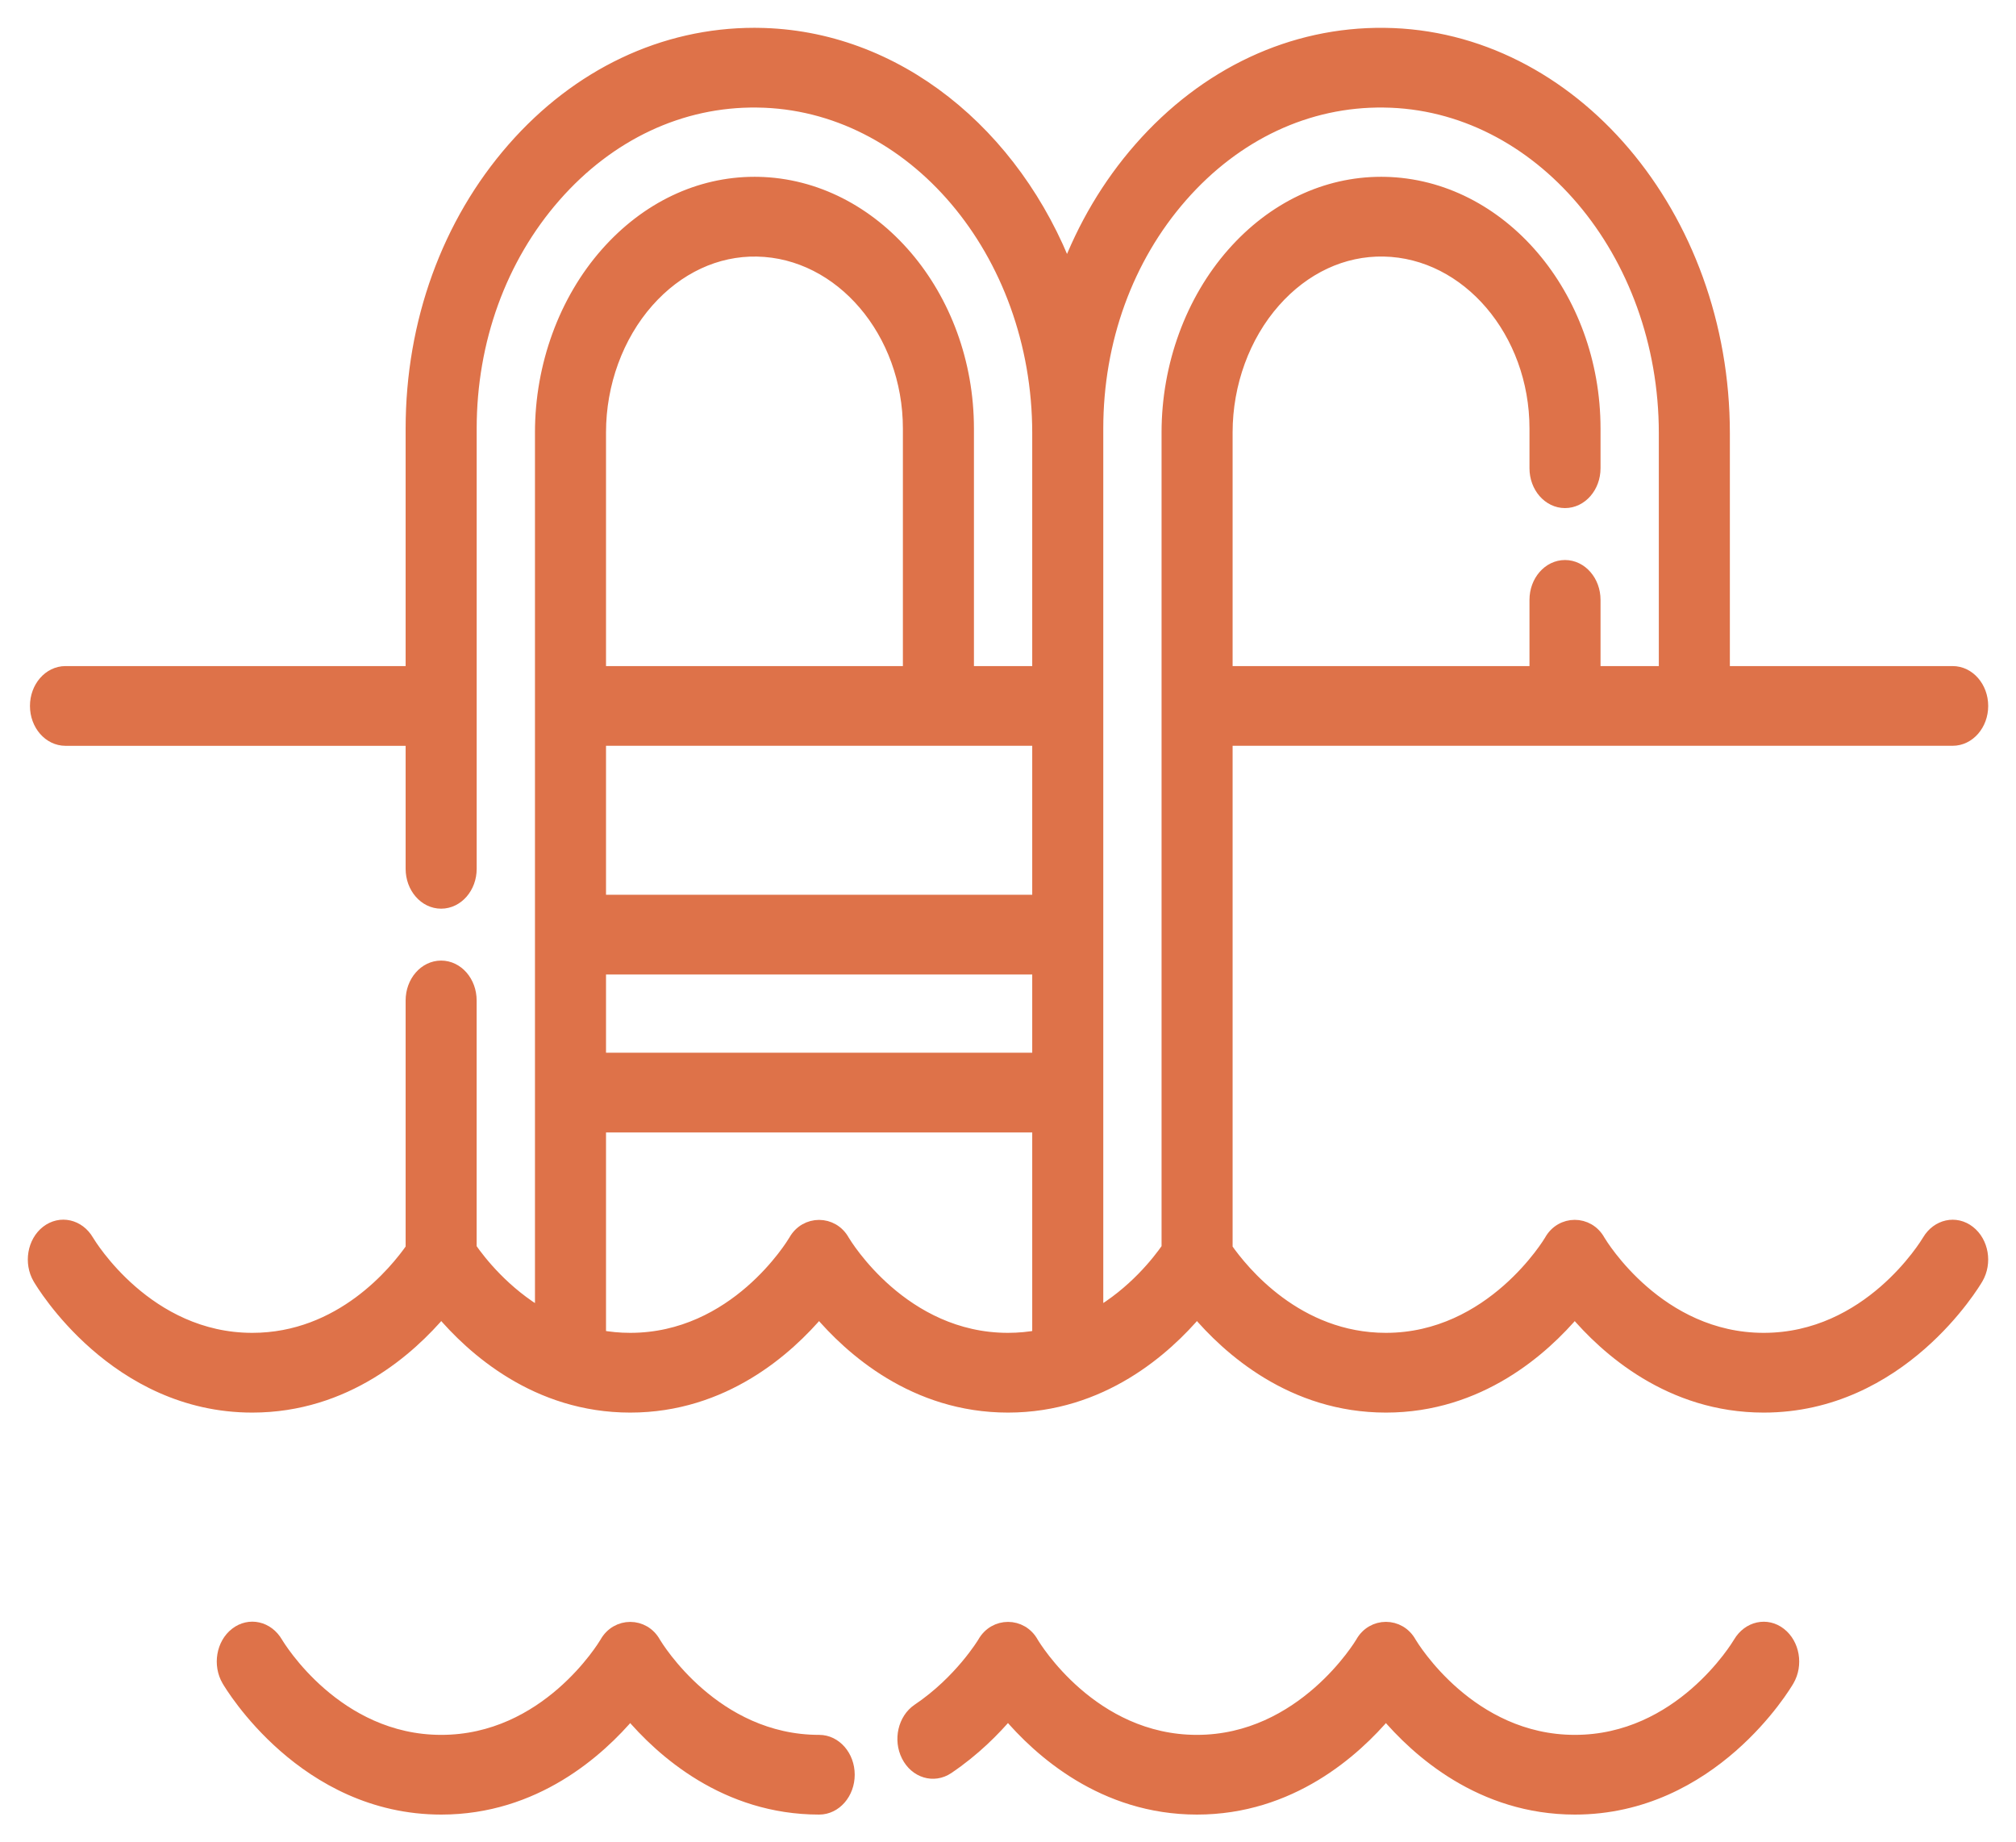
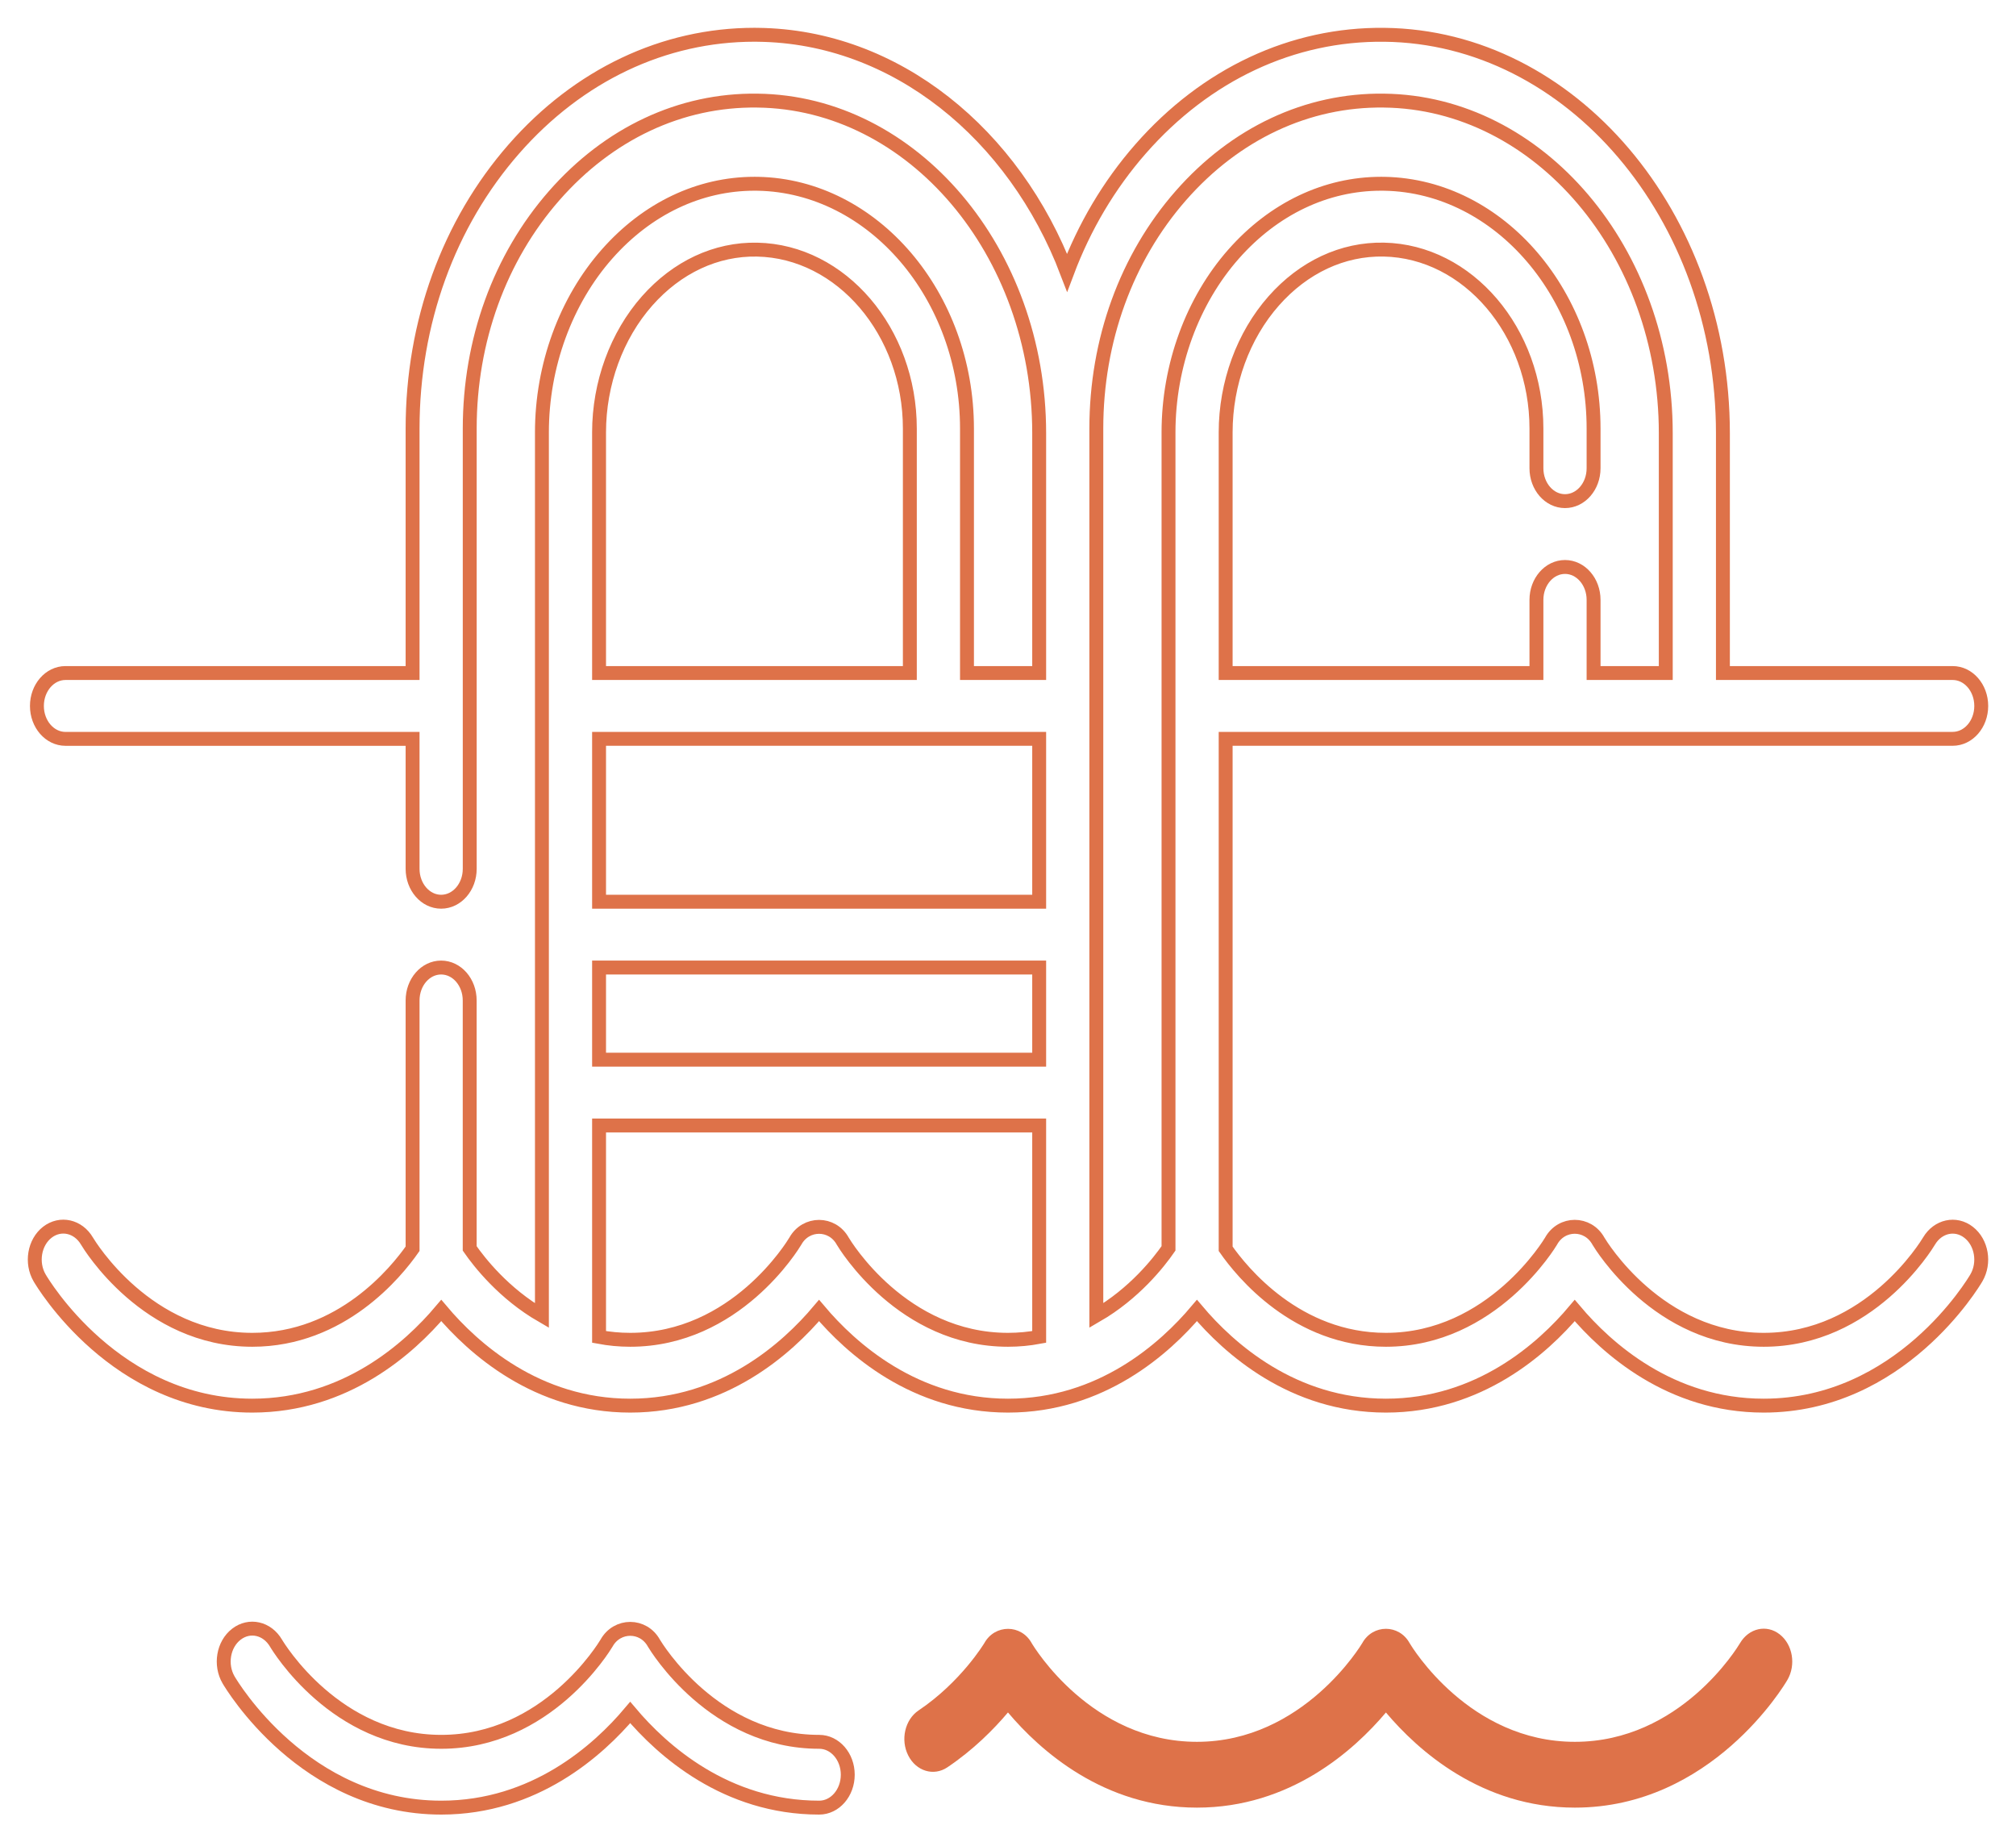
<svg xmlns="http://www.w3.org/2000/svg" width="58" height="53" viewBox="0 0 58 53" fill="none">
  <mask id="path-1-outside-1_3_1961" maskUnits="userSpaceOnUse" x="0" y="0" width="58" height="53" fill="black">
    <rect fill="white" width="58" height="53" />
-     <path d="M56.638 35.451C56.264 35.158 55.753 35.271 55.498 35.701C55.429 35.817 53.776 38.542 50.742 38.542C47.707 38.542 46.054 35.817 45.987 35.705C45.685 35.153 44.925 35.154 44.623 35.705C44.606 35.734 42.935 38.542 39.873 38.542C37.306 38.542 35.729 36.594 35.262 35.924V21.254H56.178C56.632 21.254 57 20.831 57 20.308C57 19.785 56.632 19.361 56.178 19.361H49.568V12.461C49.568 6.202 45.2 1.06 39.829 1.001C37.187 0.97 34.696 2.137 32.815 4.283C31.904 5.322 31.193 6.528 30.7 7.841C29.181 3.856 25.764 1.045 21.802 1.001C21.769 1 21.737 1 21.704 1C19.098 1 16.645 2.163 14.787 4.283C12.906 6.429 11.87 9.286 11.87 12.329V19.361H1.884C1.43 19.361 1.062 19.785 1.062 20.308C1.062 20.831 1.43 21.255 1.884 21.255H11.87V24.993C11.87 25.516 12.238 25.94 12.691 25.94C13.146 25.94 13.514 25.516 13.514 24.993V12.329C13.514 9.795 14.377 7.416 15.944 5.628C17.511 3.84 19.584 2.864 21.786 2.894C26.259 2.944 29.897 7.236 29.897 12.461V19.361H27.82V12.329C27.82 8.512 25.124 5.353 21.811 5.287C21.776 5.287 21.742 5.286 21.707 5.286C20.121 5.286 18.618 6.001 17.465 7.307C16.274 8.655 15.591 10.525 15.591 12.437V37.846C14.495 37.212 13.793 36.317 13.513 35.913V28.78C13.513 28.257 13.146 27.833 12.691 27.833C12.237 27.833 11.87 28.257 11.87 28.78V35.923C11.401 36.595 9.824 38.542 7.258 38.542C4.224 38.542 2.571 35.817 2.504 35.705C2.251 35.271 1.74 35.156 1.363 35.447C0.987 35.739 0.887 36.327 1.14 36.761C1.227 36.911 3.33 40.436 7.258 40.436C9.944 40.436 11.776 38.788 12.695 37.698C13.613 38.788 15.445 40.436 18.131 40.436C20.816 40.436 22.646 38.789 23.564 37.699C24.483 38.789 26.315 40.436 29 40.436C31.685 40.436 33.518 38.788 34.436 37.698C35.355 38.788 37.187 40.436 39.873 40.436C42.557 40.436 44.388 38.789 45.305 37.699C46.224 38.789 48.056 40.436 50.741 40.436C54.67 40.436 56.772 36.911 56.86 36.761C57.113 36.328 57.013 35.743 56.638 35.451ZM17.235 27.833H29.897V30.484H17.235V27.833ZM29.897 25.94H17.235V21.254H29.897V25.94ZM18.617 8.657C19.479 7.682 20.603 7.157 21.783 7.181C24.205 7.229 26.176 9.538 26.176 12.329V19.361H17.235V12.437C17.235 11.029 17.739 9.651 18.617 8.657ZM24.246 35.705C23.944 35.156 23.187 35.156 22.883 35.702C22.814 35.818 21.166 38.542 18.131 38.542C17.817 38.542 17.519 38.512 17.235 38.459V32.377H29.897V38.459C29.613 38.512 29.314 38.542 29 38.542C25.965 38.542 24.313 35.817 24.246 35.705ZM31.541 37.845V12.329C31.541 9.795 32.404 7.416 33.972 5.628C35.539 3.84 37.612 2.864 39.813 2.894C44.286 2.944 47.924 7.236 47.924 12.461V19.361H45.847V17.256C45.847 16.734 45.479 16.31 45.025 16.31C44.571 16.31 44.203 16.734 44.203 17.256V19.361H35.262V12.437C35.262 11.029 35.766 9.651 36.644 8.657C37.506 7.681 38.628 7.157 39.811 7.18C42.233 7.228 44.203 9.538 44.203 12.329V13.47C44.203 13.993 44.571 14.416 45.025 14.416C45.479 14.416 45.847 13.993 45.847 13.47V12.329C45.847 8.511 43.152 5.353 39.839 5.287C39.804 5.287 39.769 5.286 39.734 5.286C38.148 5.286 36.645 6.001 35.492 7.307C34.301 8.655 33.618 10.524 33.618 12.437V35.912C33.338 36.317 32.636 37.212 31.541 37.845Z" />
-     <path d="M23.568 50.107C20.533 50.107 18.881 47.382 18.813 47.269C18.512 46.721 17.756 46.72 17.451 47.266C17.382 47.382 15.73 50.107 12.695 50.107C9.66 50.107 8.008 47.382 7.941 47.269C7.687 46.835 7.177 46.72 6.8 47.012C6.423 47.303 6.323 47.892 6.576 48.325C6.664 48.475 8.766 52 12.695 52C15.38 52 17.213 50.353 18.131 49.263C19.05 50.353 20.882 52 23.568 52C24.022 52 24.39 51.576 24.39 51.053C24.39 50.53 24.022 50.107 23.568 50.107Z" />
-     <path d="M51.201 47.015C50.827 46.722 50.316 46.836 50.061 47.267C49.992 47.383 48.343 50.107 45.309 50.107C42.274 50.107 40.622 47.382 40.555 47.269C40.253 46.718 39.493 46.718 39.191 47.269C39.174 47.297 37.499 50.107 34.436 50.107C31.401 50.107 29.749 47.382 29.682 47.269C29.38 46.72 28.623 46.72 28.319 47.267C28.312 47.278 27.649 48.383 26.426 49.205C26.034 49.469 25.901 50.049 26.13 50.5C26.359 50.952 26.862 51.104 27.255 50.841C28.01 50.333 28.593 49.743 28.999 49.262C29.918 50.352 31.75 52 34.436 52C37.122 52 38.954 50.353 39.873 49.263C40.791 50.353 42.623 52 45.309 52C49.238 52 51.337 48.475 51.424 48.325C51.676 47.891 51.576 47.307 51.201 47.015Z" />
+     <path d="M51.201 47.015C50.827 46.722 50.316 46.836 50.061 47.267C49.992 47.383 48.343 50.107 45.309 50.107C42.274 50.107 40.622 47.382 40.555 47.269C40.253 46.718 39.493 46.718 39.191 47.269C39.174 47.297 37.499 50.107 34.436 50.107C29.38 46.72 28.623 46.72 28.319 47.267C28.312 47.278 27.649 48.383 26.426 49.205C26.034 49.469 25.901 50.049 26.13 50.5C26.359 50.952 26.862 51.104 27.255 50.841C28.01 50.333 28.593 49.743 28.999 49.262C29.918 50.352 31.75 52 34.436 52C37.122 52 38.954 50.353 39.873 49.263C40.791 50.353 42.623 52 45.309 52C49.238 52 51.337 48.475 51.424 48.325C51.676 47.891 51.576 47.307 51.201 47.015Z" />
  </mask>
-   <path d="M56.638 35.451C56.264 35.158 55.753 35.271 55.498 35.701C55.429 35.817 53.776 38.542 50.742 38.542C47.707 38.542 46.054 35.817 45.987 35.705C45.685 35.153 44.925 35.154 44.623 35.705C44.606 35.734 42.935 38.542 39.873 38.542C37.306 38.542 35.729 36.594 35.262 35.924V21.254H56.178C56.632 21.254 57 20.831 57 20.308C57 19.785 56.632 19.361 56.178 19.361H49.568V12.461C49.568 6.202 45.2 1.06 39.829 1.001C37.187 0.97 34.696 2.137 32.815 4.283C31.904 5.322 31.193 6.528 30.7 7.841C29.181 3.856 25.764 1.045 21.802 1.001C21.769 1 21.737 1 21.704 1C19.098 1 16.645 2.163 14.787 4.283C12.906 6.429 11.87 9.286 11.87 12.329V19.361H1.884C1.43 19.361 1.062 19.785 1.062 20.308C1.062 20.831 1.43 21.255 1.884 21.255H11.87V24.993C11.87 25.516 12.238 25.94 12.691 25.94C13.146 25.94 13.514 25.516 13.514 24.993V12.329C13.514 9.795 14.377 7.416 15.944 5.628C17.511 3.84 19.584 2.864 21.786 2.894C26.259 2.944 29.897 7.236 29.897 12.461V19.361H27.82V12.329C27.82 8.512 25.124 5.353 21.811 5.287C21.776 5.287 21.742 5.286 21.707 5.286C20.121 5.286 18.618 6.001 17.465 7.307C16.274 8.655 15.591 10.525 15.591 12.437V37.846C14.495 37.212 13.793 36.317 13.513 35.913V28.78C13.513 28.257 13.146 27.833 12.691 27.833C12.237 27.833 11.87 28.257 11.87 28.78V35.923C11.401 36.595 9.824 38.542 7.258 38.542C4.224 38.542 2.571 35.817 2.504 35.705C2.251 35.271 1.74 35.156 1.363 35.447C0.987 35.739 0.887 36.327 1.14 36.761C1.227 36.911 3.33 40.436 7.258 40.436C9.944 40.436 11.776 38.788 12.695 37.698C13.613 38.788 15.445 40.436 18.131 40.436C20.816 40.436 22.646 38.789 23.564 37.699C24.483 38.789 26.315 40.436 29 40.436C31.685 40.436 33.518 38.788 34.436 37.698C35.355 38.788 37.187 40.436 39.873 40.436C42.557 40.436 44.388 38.789 45.305 37.699C46.224 38.789 48.056 40.436 50.741 40.436C54.67 40.436 56.772 36.911 56.86 36.761C57.113 36.328 57.013 35.743 56.638 35.451ZM17.235 27.833H29.897V30.484H17.235V27.833ZM29.897 25.94H17.235V21.254H29.897V25.94ZM18.617 8.657C19.479 7.682 20.603 7.157 21.783 7.181C24.205 7.229 26.176 9.538 26.176 12.329V19.361H17.235V12.437C17.235 11.029 17.739 9.651 18.617 8.657ZM24.246 35.705C23.944 35.156 23.187 35.156 22.883 35.702C22.814 35.818 21.166 38.542 18.131 38.542C17.817 38.542 17.519 38.512 17.235 38.459V32.377H29.897V38.459C29.613 38.512 29.314 38.542 29 38.542C25.965 38.542 24.313 35.817 24.246 35.705ZM31.541 37.845V12.329C31.541 9.795 32.404 7.416 33.972 5.628C35.539 3.84 37.612 2.864 39.813 2.894C44.286 2.944 47.924 7.236 47.924 12.461V19.361H45.847V17.256C45.847 16.734 45.479 16.31 45.025 16.31C44.571 16.31 44.203 16.734 44.203 17.256V19.361H35.262V12.437C35.262 11.029 35.766 9.651 36.644 8.657C37.506 7.681 38.628 7.157 39.811 7.18C42.233 7.228 44.203 9.538 44.203 12.329V13.47C44.203 13.993 44.571 14.416 45.025 14.416C45.479 14.416 45.847 13.993 45.847 13.47V12.329C45.847 8.511 43.152 5.353 39.839 5.287C39.804 5.287 39.769 5.286 39.734 5.286C38.148 5.286 36.645 6.001 35.492 7.307C34.301 8.655 33.618 10.524 33.618 12.437V35.912C33.338 36.317 32.636 37.212 31.541 37.845Z" fill="#DE7249" />
-   <path d="M23.568 50.107C20.533 50.107 18.881 47.382 18.813 47.269C18.512 46.721 17.756 46.72 17.451 47.266C17.382 47.382 15.73 50.107 12.695 50.107C9.66 50.107 8.008 47.382 7.941 47.269C7.687 46.835 7.177 46.72 6.8 47.012C6.423 47.303 6.323 47.892 6.576 48.325C6.664 48.475 8.766 52 12.695 52C15.38 52 17.213 50.353 18.131 49.263C19.05 50.353 20.882 52 23.568 52C24.022 52 24.39 51.576 24.39 51.053C24.39 50.53 24.022 50.107 23.568 50.107Z" fill="#DE7249" />
  <path d="M51.201 47.015C50.827 46.722 50.316 46.836 50.061 47.267C49.992 47.383 48.343 50.107 45.309 50.107C42.274 50.107 40.622 47.382 40.555 47.269C40.253 46.718 39.493 46.718 39.191 47.269C39.174 47.297 37.499 50.107 34.436 50.107C31.401 50.107 29.749 47.382 29.682 47.269C29.38 46.72 28.623 46.72 28.319 47.267C28.312 47.278 27.649 48.383 26.426 49.205C26.034 49.469 25.901 50.049 26.13 50.5C26.359 50.952 26.862 51.104 27.255 50.841C28.01 50.333 28.593 49.743 28.999 49.262C29.918 50.352 31.75 52 34.436 52C37.122 52 38.954 50.353 39.873 49.263C40.791 50.353 42.623 52 45.309 52C49.238 52 51.337 48.475 51.424 48.325C51.676 47.891 51.576 47.307 51.201 47.015Z" fill="#DE7249" />
  <path d="M56.638 35.451C56.264 35.158 55.753 35.271 55.498 35.701C55.429 35.817 53.776 38.542 50.742 38.542C47.707 38.542 46.054 35.817 45.987 35.705C45.685 35.153 44.925 35.154 44.623 35.705C44.606 35.734 42.935 38.542 39.873 38.542C37.306 38.542 35.729 36.594 35.262 35.924V21.254H56.178C56.632 21.254 57 20.831 57 20.308C57 19.785 56.632 19.361 56.178 19.361H49.568V12.461C49.568 6.202 45.2 1.06 39.829 1.001C37.187 0.97 34.696 2.137 32.815 4.283C31.904 5.322 31.193 6.528 30.7 7.841C29.181 3.856 25.764 1.045 21.802 1.001C21.769 1 21.737 1 21.704 1C19.098 1 16.645 2.163 14.787 4.283C12.906 6.429 11.87 9.286 11.87 12.329V19.361H1.884C1.43 19.361 1.062 19.785 1.062 20.308C1.062 20.831 1.43 21.255 1.884 21.255H11.87V24.993C11.87 25.516 12.238 25.94 12.691 25.94C13.146 25.94 13.514 25.516 13.514 24.993V12.329C13.514 9.795 14.377 7.416 15.944 5.628C17.511 3.84 19.584 2.864 21.786 2.894C26.259 2.944 29.897 7.236 29.897 12.461V19.361H27.82V12.329C27.82 8.512 25.124 5.353 21.811 5.287C21.776 5.287 21.742 5.286 21.707 5.286C20.121 5.286 18.618 6.001 17.465 7.307C16.274 8.655 15.591 10.525 15.591 12.437V37.846C14.495 37.212 13.793 36.317 13.513 35.913V28.78C13.513 28.257 13.146 27.833 12.691 27.833C12.237 27.833 11.87 28.257 11.87 28.78V35.923C11.401 36.595 9.824 38.542 7.258 38.542C4.224 38.542 2.571 35.817 2.504 35.705C2.251 35.271 1.74 35.156 1.363 35.447C0.987 35.739 0.887 36.327 1.14 36.761C1.227 36.911 3.33 40.436 7.258 40.436C9.944 40.436 11.776 38.788 12.695 37.698C13.613 38.788 15.445 40.436 18.131 40.436C20.816 40.436 22.646 38.789 23.564 37.699C24.483 38.789 26.315 40.436 29 40.436C31.685 40.436 33.518 38.788 34.436 37.698C35.355 38.788 37.187 40.436 39.873 40.436C42.557 40.436 44.388 38.789 45.305 37.699C46.224 38.789 48.056 40.436 50.741 40.436C54.67 40.436 56.772 36.911 56.86 36.761C57.113 36.328 57.013 35.743 56.638 35.451ZM17.235 27.833H29.897V30.484H17.235V27.833ZM29.897 25.94H17.235V21.254H29.897V25.94ZM18.617 8.657C19.479 7.682 20.603 7.157 21.783 7.181C24.205 7.229 26.176 9.538 26.176 12.329V19.361H17.235V12.437C17.235 11.029 17.739 9.651 18.617 8.657ZM24.246 35.705C23.944 35.156 23.187 35.156 22.883 35.702C22.814 35.818 21.166 38.542 18.131 38.542C17.817 38.542 17.519 38.512 17.235 38.459V32.377H29.897V38.459C29.613 38.512 29.314 38.542 29 38.542C25.965 38.542 24.313 35.817 24.246 35.705ZM31.541 37.845V12.329C31.541 9.795 32.404 7.416 33.972 5.628C35.539 3.84 37.612 2.864 39.813 2.894C44.286 2.944 47.924 7.236 47.924 12.461V19.361H45.847V17.256C45.847 16.734 45.479 16.31 45.025 16.31C44.571 16.31 44.203 16.734 44.203 17.256V19.361H35.262V12.437C35.262 11.029 35.766 9.651 36.644 8.657C37.506 7.681 38.628 7.157 39.811 7.18C42.233 7.228 44.203 9.538 44.203 12.329V13.47C44.203 13.993 44.571 14.416 45.025 14.416C45.479 14.416 45.847 13.993 45.847 13.47V12.329C45.847 8.511 43.152 5.353 39.839 5.287C39.804 5.287 39.769 5.286 39.734 5.286C38.148 5.286 36.645 6.001 35.492 7.307C34.301 8.655 33.618 10.524 33.618 12.437V35.912C33.338 36.317 32.636 37.212 31.541 37.845Z" stroke="#DE7249" stroke-width="0.4" mask="url(#path-1-outside-1_3_1961)" />
  <path d="M23.568 50.107C20.533 50.107 18.881 47.382 18.813 47.269C18.512 46.721 17.756 46.72 17.451 47.266C17.382 47.382 15.73 50.107 12.695 50.107C9.66 50.107 8.008 47.382 7.941 47.269C7.687 46.835 7.177 46.72 6.8 47.012C6.423 47.303 6.323 47.892 6.576 48.325C6.664 48.475 8.766 52 12.695 52C15.38 52 17.213 50.353 18.131 49.263C19.05 50.353 20.882 52 23.568 52C24.022 52 24.39 51.576 24.39 51.053C24.39 50.53 24.022 50.107 23.568 50.107Z" stroke="#DE7249" stroke-width="0.4" mask="url(#path-1-outside-1_3_1961)" />
-   <path d="M51.201 47.015C50.827 46.722 50.316 46.836 50.061 47.267C49.992 47.383 48.343 50.107 45.309 50.107C42.274 50.107 40.622 47.382 40.555 47.269C40.253 46.718 39.493 46.718 39.191 47.269C39.174 47.297 37.499 50.107 34.436 50.107C31.401 50.107 29.749 47.382 29.682 47.269C29.38 46.72 28.623 46.72 28.319 47.267C28.312 47.278 27.649 48.383 26.426 49.205C26.034 49.469 25.901 50.049 26.13 50.5C26.359 50.952 26.862 51.104 27.255 50.841C28.01 50.333 28.593 49.743 28.999 49.262C29.918 50.352 31.75 52 34.436 52C37.122 52 38.954 50.353 39.873 49.263C40.791 50.353 42.623 52 45.309 52C49.238 52 51.337 48.475 51.424 48.325C51.676 47.891 51.576 47.307 51.201 47.015Z" stroke="#DE7249" stroke-width="0.4" mask="url(#path-1-outside-1_3_1961)" />
</svg>